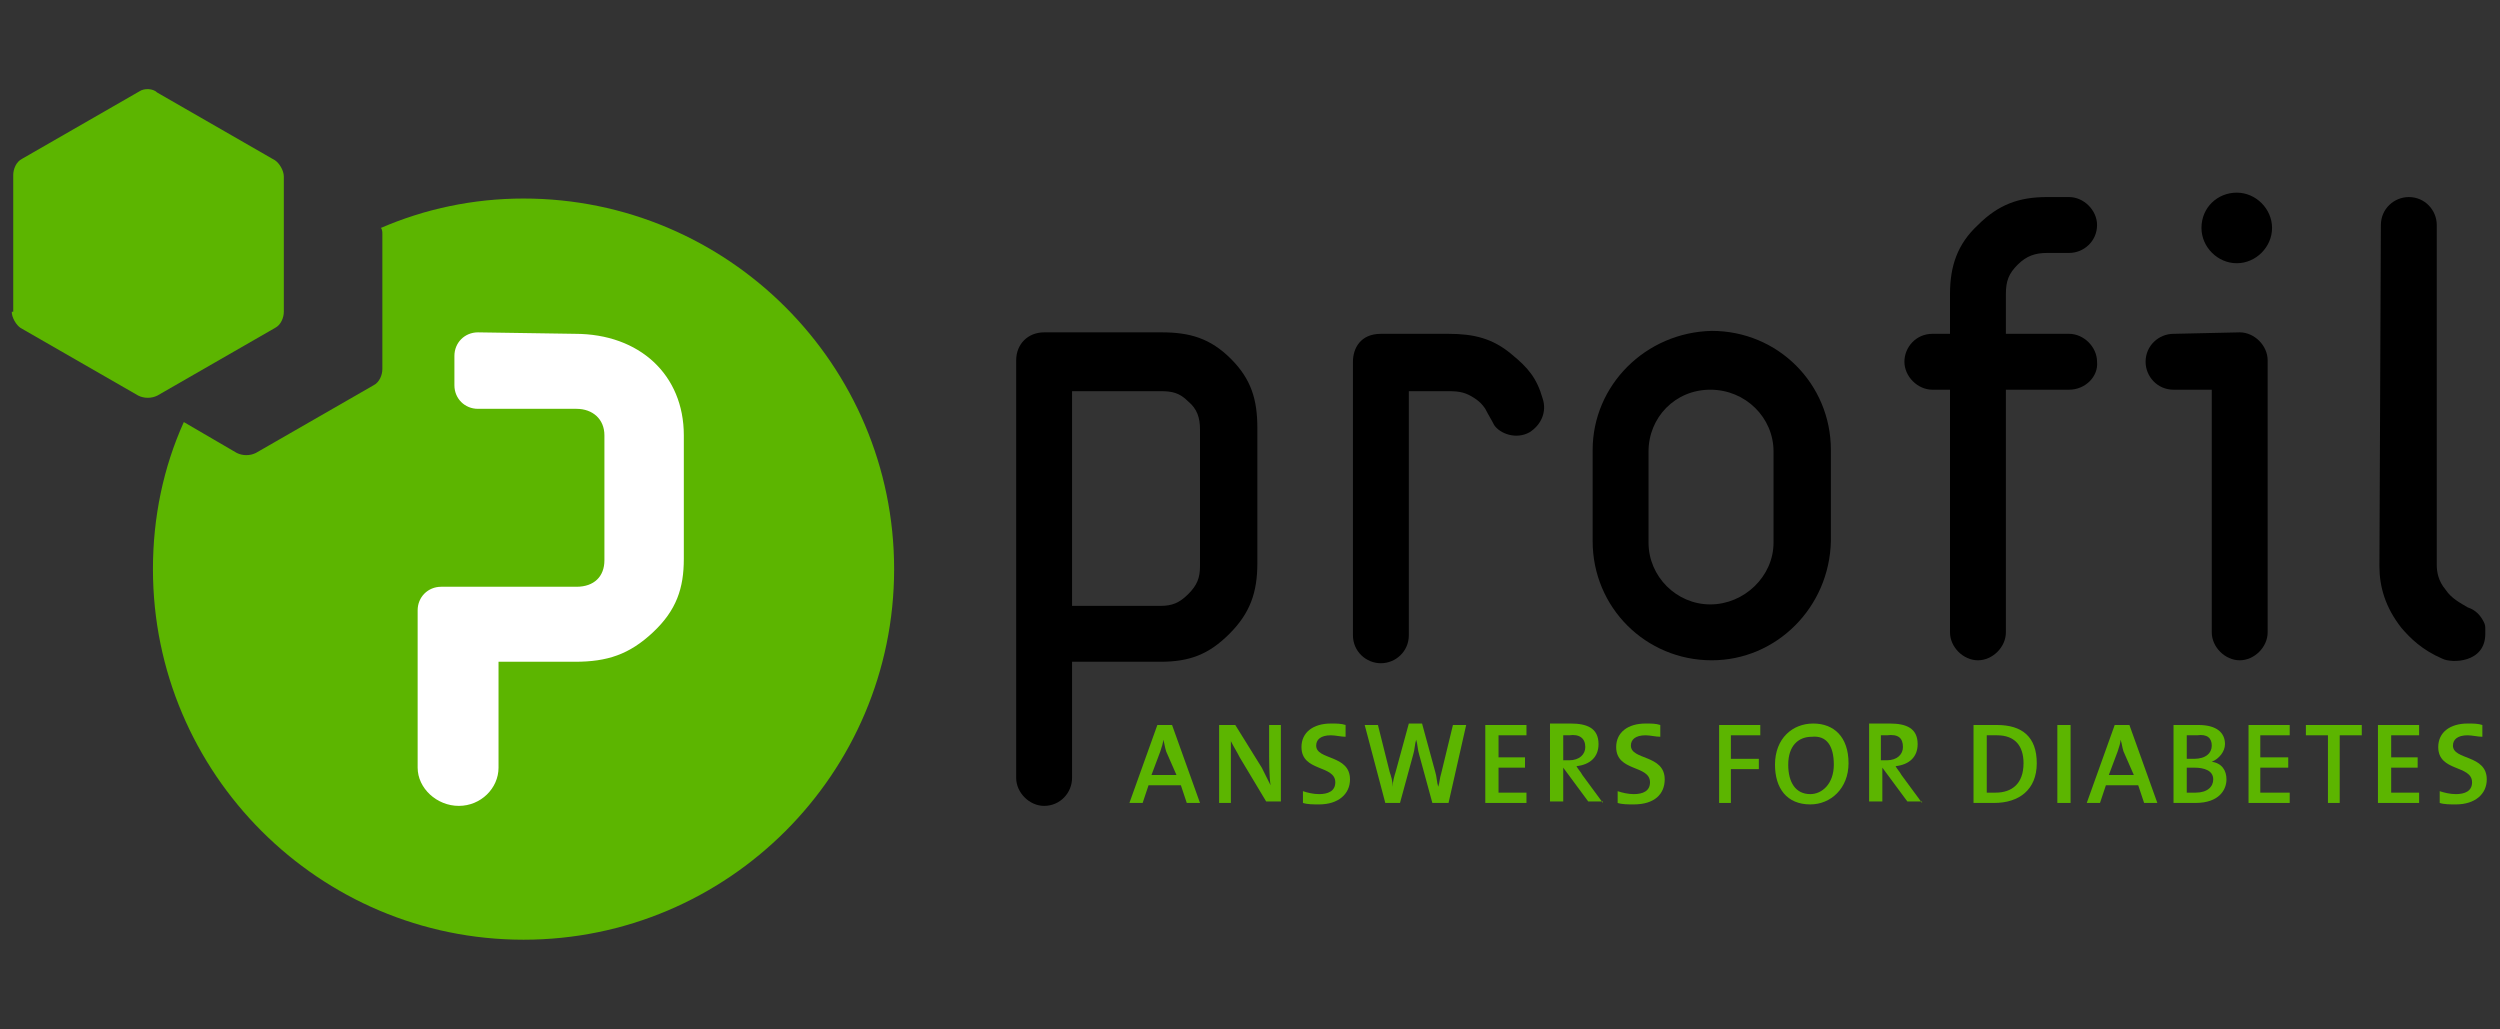
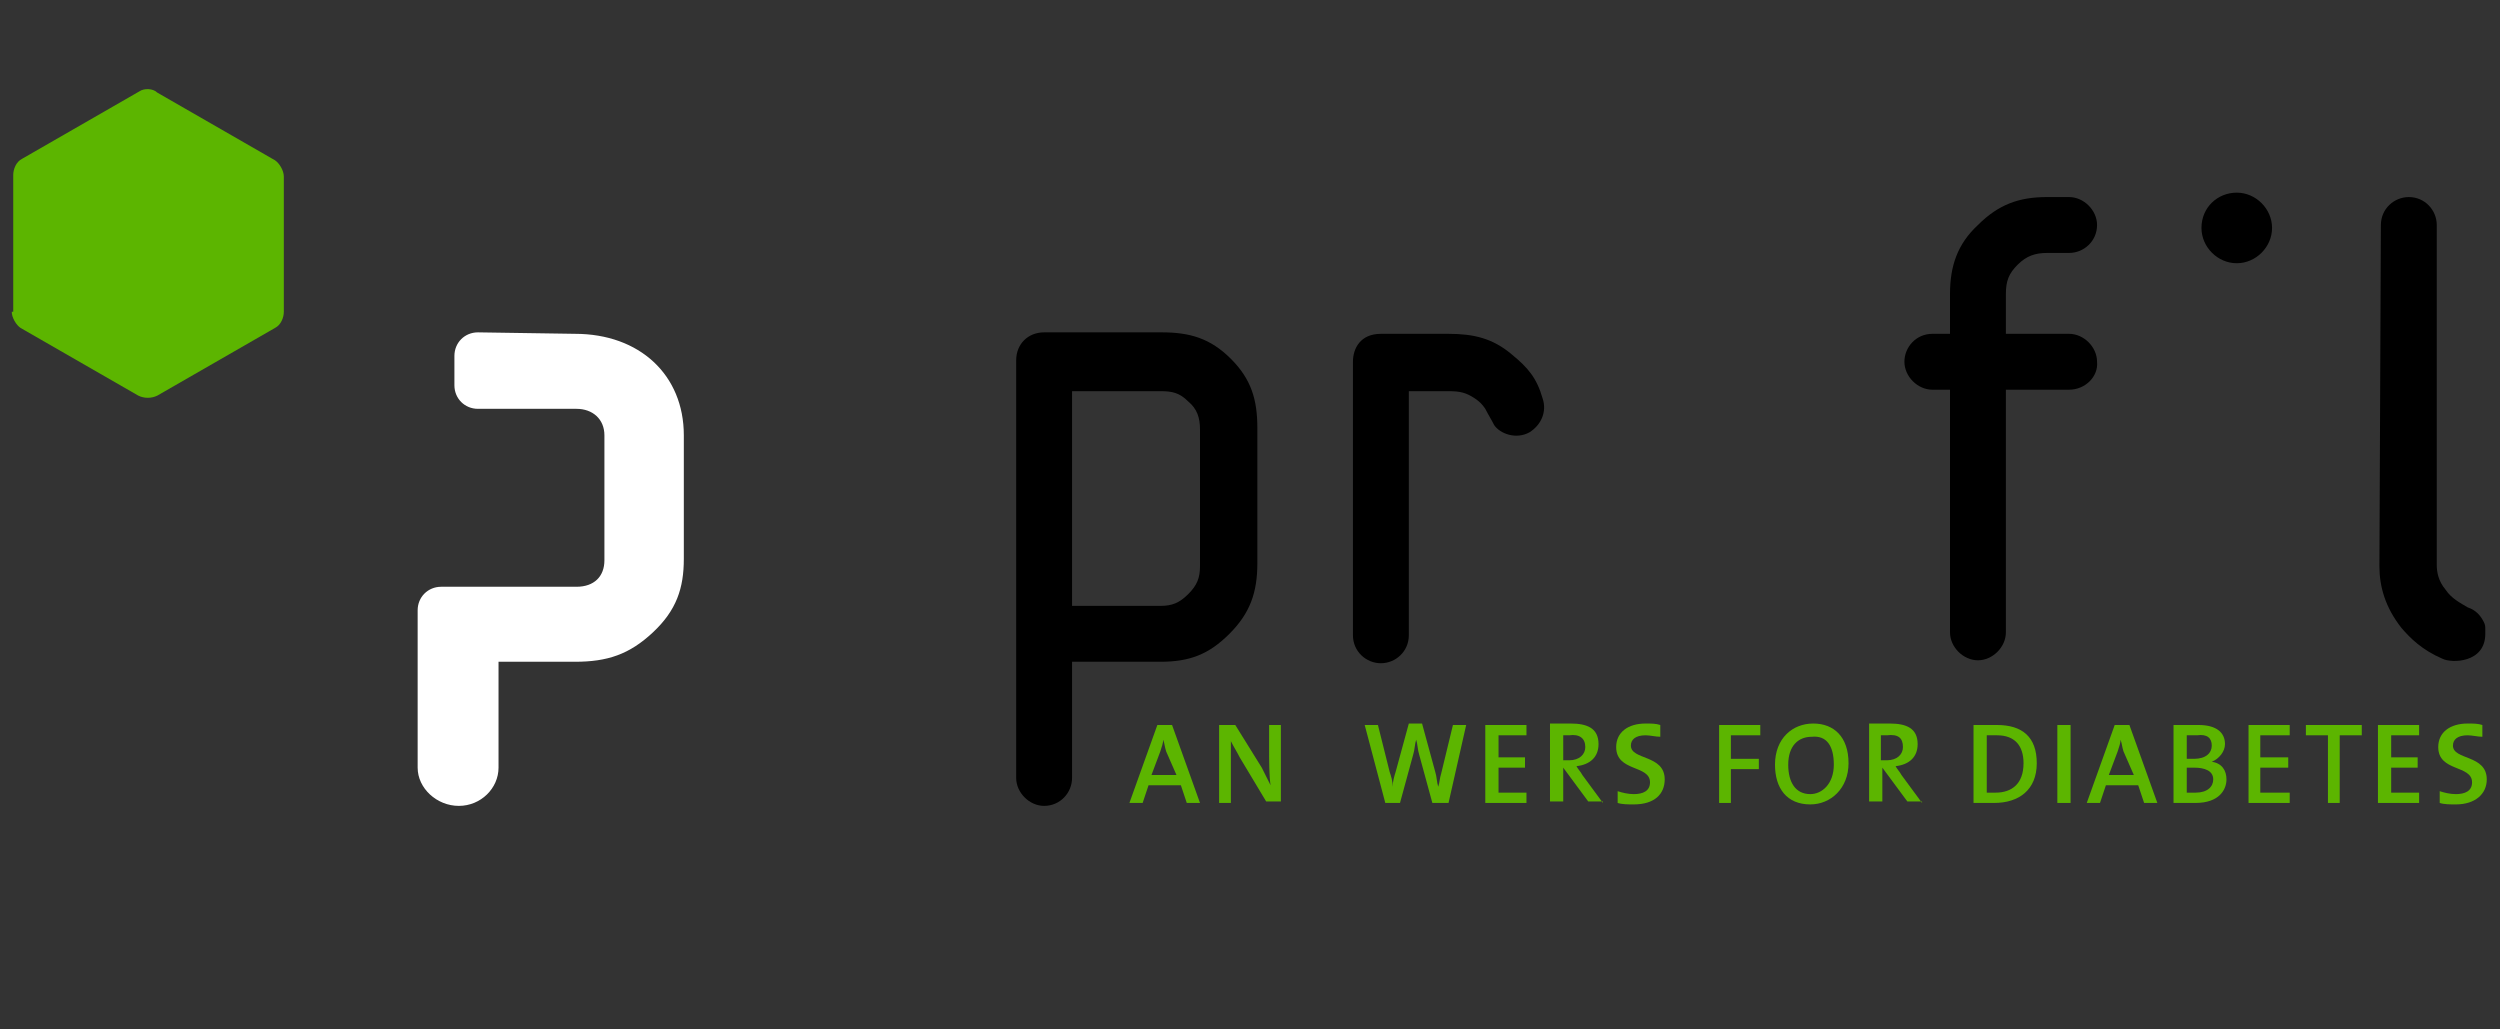
<svg xmlns="http://www.w3.org/2000/svg" xmlns:xlink="http://www.w3.org/1999/xlink" version="1.1" id="Ebene_1" x="0px" y="0px" viewBox="0 0 170 70" style="enable-background:new 0 0 170 70;" xml:space="preserve">
  <rect x="0" y="0" width="170" height="70" fill="#333333" stroke="none" />
  <style type="text/css">
	.st0{clip-path:url(#SVGID_2_);}
	.st1{clip-path:url(#SVGID_2_);fill:#5CB500;}
	.st2{clip-path:url(#SVGID_2_);fill:#FFFFFF;}
</style>
  <g>
    <defs>
      <rect id="SVGID_1_" x="0.7" y="5.9" width="168.7" height="58.2" />
    </defs>
    <clipPath id="SVGID_2_">
      <use xlink:href="#SVGID_1_" style="overflow:visible;" />
    </clipPath>
-     <path class="st0" d="M116.4,44.9c-4.5,0-8.1-3.6-8.1-8.1v-6.2c0-4.4,3.6-8,8.1-8.1c4.5,0,8.1,3.6,8.1,8.1v6.2   C124.4,41.3,120.8,44.9,116.4,44.9 M120.6,30.7c0-2.3-1.9-4.2-4.3-4.2c-2.4,0-4.2,1.9-4.2,4.2v6.2c0,2.3,1.9,4.2,4.2,4.2   c2.3,0,4.3-1.9,4.3-4.2V30.7z" />
    <path class="st0" d="M83.6,43.1c-1.4,1.4-2.7,1.9-4.7,1.9h-6v7.9c0,1-0.8,1.9-1.9,1.9c-1,0-1.9-0.9-1.9-1.9V24.5   c0-1.1,0.8-1.9,1.9-1.9H79c1.9,0,3.3,0.4,4.7,1.8c1.4,1.4,1.8,2.8,1.8,4.7v9.2C85.5,40.3,85,41.7,83.6,43.1 M81.6,29.2   c0-0.8-0.2-1.4-0.8-1.9c-0.6-0.6-1.1-0.7-1.9-0.7h-6v14.6h6c0.8,0,1.3-0.2,1.9-0.8c0.6-0.6,0.8-1.1,0.8-1.9V29.2z" />
    <path class="st0" d="M104,29.4c-0.9,0.5-2,0.1-2.4-0.5c-0.2-0.4-0.4-0.7-0.6-1.1c-0.2-0.3-0.4-0.5-0.7-0.7c-0.6-0.4-1-0.5-1.8-0.5   h-2.7v16.6c0,1.1-0.9,1.9-1.9,1.9c-1,0-1.9-0.8-1.9-1.9V24.6c0-0.9,0.5-1.9,1.9-1.9h4.6c1.7,0,3,0.3,4.3,1.4c1.1,0.9,1.7,1.6,2.1,3   C105.2,28,104.8,28.9,104,29.4" />
    <path class="st0" d="M140.7,26.5h-4.3V43c0,1-0.9,1.9-1.9,1.9c-1,0-1.9-0.9-1.9-1.9V26.5h-1.2c-1,0-1.9-0.9-1.9-1.9   c0-1,0.8-1.9,1.9-1.9h1.2V20c0-1.9,0.5-3.4,1.9-4.7c1.4-1.4,2.8-1.9,4.7-1.9h1.5c1,0,1.9,0.9,1.9,1.9c0,1.1-0.9,1.9-1.9,1.9h-1.5   c-0.8,0-1.4,0.2-2,0.8c-0.6,0.6-0.8,1.1-0.8,2v2.7h4.3c1,0,1.9,0.9,1.9,1.9C142.7,25.6,141.8,26.5,140.7,26.5" />
-     <path class="st0" d="M152.3,22.6c1,0,1.9,0.9,1.9,1.9V43c0,1-0.9,1.9-1.9,1.9c-1,0-1.9-0.9-1.9-1.9V26.5l-2.6,0   c-1.1,0-1.9-0.9-1.9-1.9c0-1.1,0.9-1.9,1.9-1.9L152.3,22.6z" />
    <path class="st0" d="M152.1,13.1c1.3,0,2.4,1.1,2.4,2.4c0,1.3-1.1,2.4-2.4,2.4c-1.3,0-2.4-1.1-2.4-2.4   C149.7,14.1,150.8,13.1,152.1,13.1" />
    <path class="st0" d="M161.9,15.3c0-1.1,0.9-1.9,1.9-1.9c1.1,0,1.9,0.9,1.9,1.9l0,23.1c0,0.5,0.1,1.1,0.6,1.7c0.4,0.6,1,0.9,1.5,1.2   c0.6,0.2,0.9,0.6,1.1,1c0.1,0.2,0.1,0.3,0.1,0.5c0,0.1,0,0.2,0,0.3c0,2-2.3,2-2.9,1.7c-1.4-0.6-2.2-1.4-2.8-2.1   c-1.1-1.4-1.5-2.8-1.5-4.2L161.9,15.3z" />
    <path class="st1" d="M81.6,54.6l-1.9-5.3h-1l-1.9,5.3h0.9l0.4-1.2h2.2l0.4,1.2H81.6z M80,52.7h-1.7l0.6-1.6   c0.1-0.3,0.2-0.6,0.2-0.8h0c0.1,0.3,0.1,0.5,0.2,0.8L80,52.7z" />
    <path class="st1" d="M87.1,54.6v-5.3h-0.8v1.6c0,0.8,0,1.9,0.1,2.5c-0.2-0.4-0.4-0.8-0.6-1.2l-1.8-2.9h-1.1v5.3h0.8v-1.8   c0-0.8,0-1.8,0-2.4c0.2,0.4,0.4,0.7,0.6,1.1l1.8,3H87.1z" />
-     <path class="st1" d="M91.8,53c0-1.7-2.3-1.3-2.3-2.3c0-0.4,0.3-0.7,1-0.7c0.3,0,0.7,0.1,1,0.1l0-0.8c-0.3-0.1-0.6-0.1-1-0.1   c-1.2,0-2,0.6-2,1.6c0,1.7,2.3,1.2,2.3,2.4c0,0.6-0.5,0.8-1.1,0.8c-0.4,0-0.8-0.1-1.1-0.2l0,0.8c0.3,0.1,0.7,0.1,1.1,0.1   C91,54.7,91.8,54,91.8,53" />
    <path class="st1" d="M99.7,49.3h-0.9L98,52.6c-0.1,0.3-0.1,0.6-0.2,0.9h0c-0.1-0.3-0.1-0.7-0.2-1l-0.9-3.3h-0.9l-0.9,3.3   c-0.1,0.3-0.2,0.7-0.2,1h0c0-0.4-0.1-0.7-0.2-1l-0.8-3.2h-0.9l1.4,5.3h1l0.9-3.3c0.1-0.3,0.1-0.7,0.2-1h0c0.1,0.3,0.1,0.7,0.2,1   l0.9,3.3h1.1L99.7,49.3z" />
    <polygon class="st1" points="103.8,54.6 103.8,53.9 101.9,53.9 101.9,52.2 103.7,52.2 103.7,51.5 101.9,51.5 101.9,50 103.8,50    103.8,49.3 101,49.3 101,54.6  " />
    <path class="st1" d="M109,54.6l-1.4-1.9c-0.1-0.2-0.3-0.4-0.4-0.6c0.9-0.1,1.5-0.6,1.5-1.5c0-1.1-0.8-1.4-1.9-1.4c-0.6,0-1,0-1.4,0   v5.3h0.9v-2.3h0l1.7,2.3H109z M107.8,50.8c0,0.5-0.4,0.9-1.1,0.9c-0.2,0-0.3,0-0.4,0V50c0.1,0,0.3,0,0.4,0   C107.4,49.9,107.8,50.2,107.8,50.8" />
    <path class="st1" d="M113.2,53c0-1.7-2.3-1.3-2.3-2.3c0-0.4,0.3-0.7,1-0.7c0.3,0,0.7,0.1,1,0.1l0-0.8c-0.3-0.1-0.6-0.1-1-0.1   c-1.2,0-2,0.6-2,1.6c0,1.7,2.3,1.2,2.3,2.4c0,0.6-0.5,0.8-1.1,0.8c-0.4,0-0.8-0.1-1.1-0.2l0,0.8c0.3,0.1,0.7,0.1,1.1,0.1   C112.5,54.7,113.2,54,113.2,53" />
    <polygon class="st1" points="119.7,50 119.7,49.3 116.9,49.3 116.9,54.6 117.7,54.6 117.7,52.3 119.6,52.3 119.6,51.6 117.7,51.6    117.7,50  " />
    <path class="st1" d="M125.7,51.9c0-1.8-1-2.7-2.4-2.7c-1.4,0-2.6,1-2.6,2.8c0,1.6,0.8,2.7,2.4,2.7   C124.5,54.7,125.7,53.6,125.7,51.9 M124.7,52c0,1.3-0.8,2-1.6,2c-1,0-1.5-0.8-1.5-2c0-1.3,0.7-1.9,1.6-1.9   C124.2,50,124.7,50.7,124.7,52" />
-     <path class="st1" d="M130.7,54.6l-1.4-1.9c-0.1-0.2-0.3-0.4-0.4-0.6c0.9-0.1,1.5-0.6,1.5-1.5c0-1.1-0.8-1.4-1.9-1.4   c-0.6,0-1,0-1.4,0v5.3h0.9v-2.3h0l1.7,2.3H130.7z M129.4,50.8c0,0.5-0.4,0.9-1.1,0.9c-0.2,0-0.3,0-0.4,0V50c0.1,0,0.3,0,0.4,0   C129.1,49.9,129.4,50.2,129.4,50.8" />
+     <path class="st1" d="M130.7,54.6l-1.4-1.9c-0.1-0.2-0.3-0.4-0.4-0.6c0.9-0.1,1.5-0.6,1.5-1.5c0-1.1-0.8-1.4-1.9-1.4   c-0.6,0-1,0-1.4,0v5.3h0.9v-2.3h0l1.7,2.3H130.7M129.4,50.8c0,0.5-0.4,0.9-1.1,0.9c-0.2,0-0.3,0-0.4,0V50c0.1,0,0.3,0,0.4,0   C129.1,49.9,129.4,50.2,129.4,50.8" />
    <path class="st1" d="M138.5,51.9c0-1.8-1-2.6-2.7-2.6c-0.6,0-1.2,0-1.6,0v5.3c0.4,0,0.9,0,1.4,0C137.3,54.6,138.5,53.7,138.5,51.9    M137.6,51.9c0,1.4-0.8,2-1.9,2c-0.2,0-0.5,0-0.6,0V50c0.2,0,0.5,0,0.7,0C137,50,137.6,50.7,137.6,51.9" />
    <rect x="139.9" y="49.3" class="st1" width="0.9" height="5.3" />
    <path class="st1" d="M146.7,54.6l-1.9-5.3h-1l-1.9,5.3h0.9l0.4-1.2h2.2l0.4,1.2H146.7z M145.1,52.7h-1.7l0.6-1.6   c0.1-0.3,0.2-0.6,0.2-0.8h0c0.1,0.3,0.1,0.5,0.2,0.8L145.1,52.7z" />
    <path class="st1" d="M151.4,53c0-0.6-0.3-1.1-1-1.2v0c0.5-0.2,0.9-0.7,0.9-1.2c0-0.8-0.6-1.3-1.8-1.3c-0.6,0-1.3,0-1.7,0v5.3   c0.6,0,1.1,0,1.5,0C150.9,54.6,151.4,53.7,151.4,53 M150.4,50.7c0,0.5-0.4,0.9-1.2,0.9c-0.2,0-0.3,0-0.5,0V50c0.2,0,0.4,0,0.7,0   C150.1,49.9,150.4,50.2,150.4,50.7 M150.5,53c0,0.5-0.4,0.9-1.2,0.9c-0.3,0-0.5,0-0.6,0v-1.7c0.1,0,0.4,0,0.5,0   C149.9,52.2,150.5,52.4,150.5,53" />
    <polygon class="st1" points="155.7,54.6 155.7,53.9 153.7,53.9 153.7,52.2 155.6,52.2 155.6,51.5 153.7,51.5 153.7,50 155.7,50    155.7,49.3 152.9,49.3 152.9,54.6  " />
    <polygon class="st1" points="160.6,50 160.6,49.3 156.8,49.3 156.8,50 158.3,50 158.3,54.6 159.1,54.6 159.1,50  " />
    <polygon class="st1" points="164.5,54.6 164.5,53.9 162.6,53.9 162.6,52.2 164.4,52.2 164.4,51.5 162.6,51.5 162.6,50 164.5,50    164.5,49.3 161.7,49.3 161.7,54.6  " />
    <path class="st1" d="M169.1,53c0-1.7-2.3-1.3-2.3-2.3c0-0.4,0.3-0.7,1-0.7c0.3,0,0.7,0.1,1,0.1l0-0.8c-0.3-0.1-0.6-0.1-1-0.1   c-1.2,0-2,0.6-2,1.6c0,1.7,2.3,1.2,2.3,2.4c0,0.6-0.5,0.8-1.1,0.8c-0.4,0-0.8-0.1-1.1-0.2l0,0.8c0.3,0.1,0.7,0.1,1.1,0.1   C168.3,54.7,169.1,54,169.1,53" />
-     <path class="st1" d="M10.4,38.7c0-3.5,0.7-6.9,2.1-10l3.6,2.1c0.4,0.2,0.9,0.2,1.3,0l8-4.6c0.4-0.2,0.6-0.7,0.6-1.1v-9.2   c0-0.1,0-0.3-0.1-0.4c3-1.3,6.3-2,9.7-2c13.9,0,25.2,11.3,25.2,25.2c0,13.9-11.3,25.2-25.2,25.2C21.7,63.9,10.4,52.6,10.4,38.7" />
    <path class="st1" d="M0.8,21.2c0,0.4,0.3,0.9,0.6,1.1l8,4.6c0.4,0.2,0.9,0.2,1.3,0l8-4.6c0.4-0.2,0.6-0.7,0.6-1.1V12   c0-0.4-0.3-0.9-0.6-1.1l-8-4.6C10.4,6,9.8,6,9.5,6.2l-8,4.6c-0.4,0.2-0.6,0.7-0.6,1.1V21.2z" />
    <path class="st2" d="M39.1,22.7c4.4,0,7.4,2.8,7.4,6.9V38c0,2-0.5,3.5-2.1,5c-1.6,1.5-3.1,2-5.3,2h-5.2v7.2c0,1.4-1.2,2.6-2.7,2.6   c-1.5,0-2.8-1.2-2.8-2.6l0-10.7c0-0.9,0.7-1.6,1.6-1.6l9.2,0c1.2,0,1.9-0.7,1.9-1.8v-8.5c0-1.1-0.8-1.8-1.9-1.8l-6.7,0   c-0.9,0-1.6-0.7-1.6-1.6v-2c0-0.9,0.7-1.6,1.6-1.6L39.1,22.7z" />
  </g>
</svg>